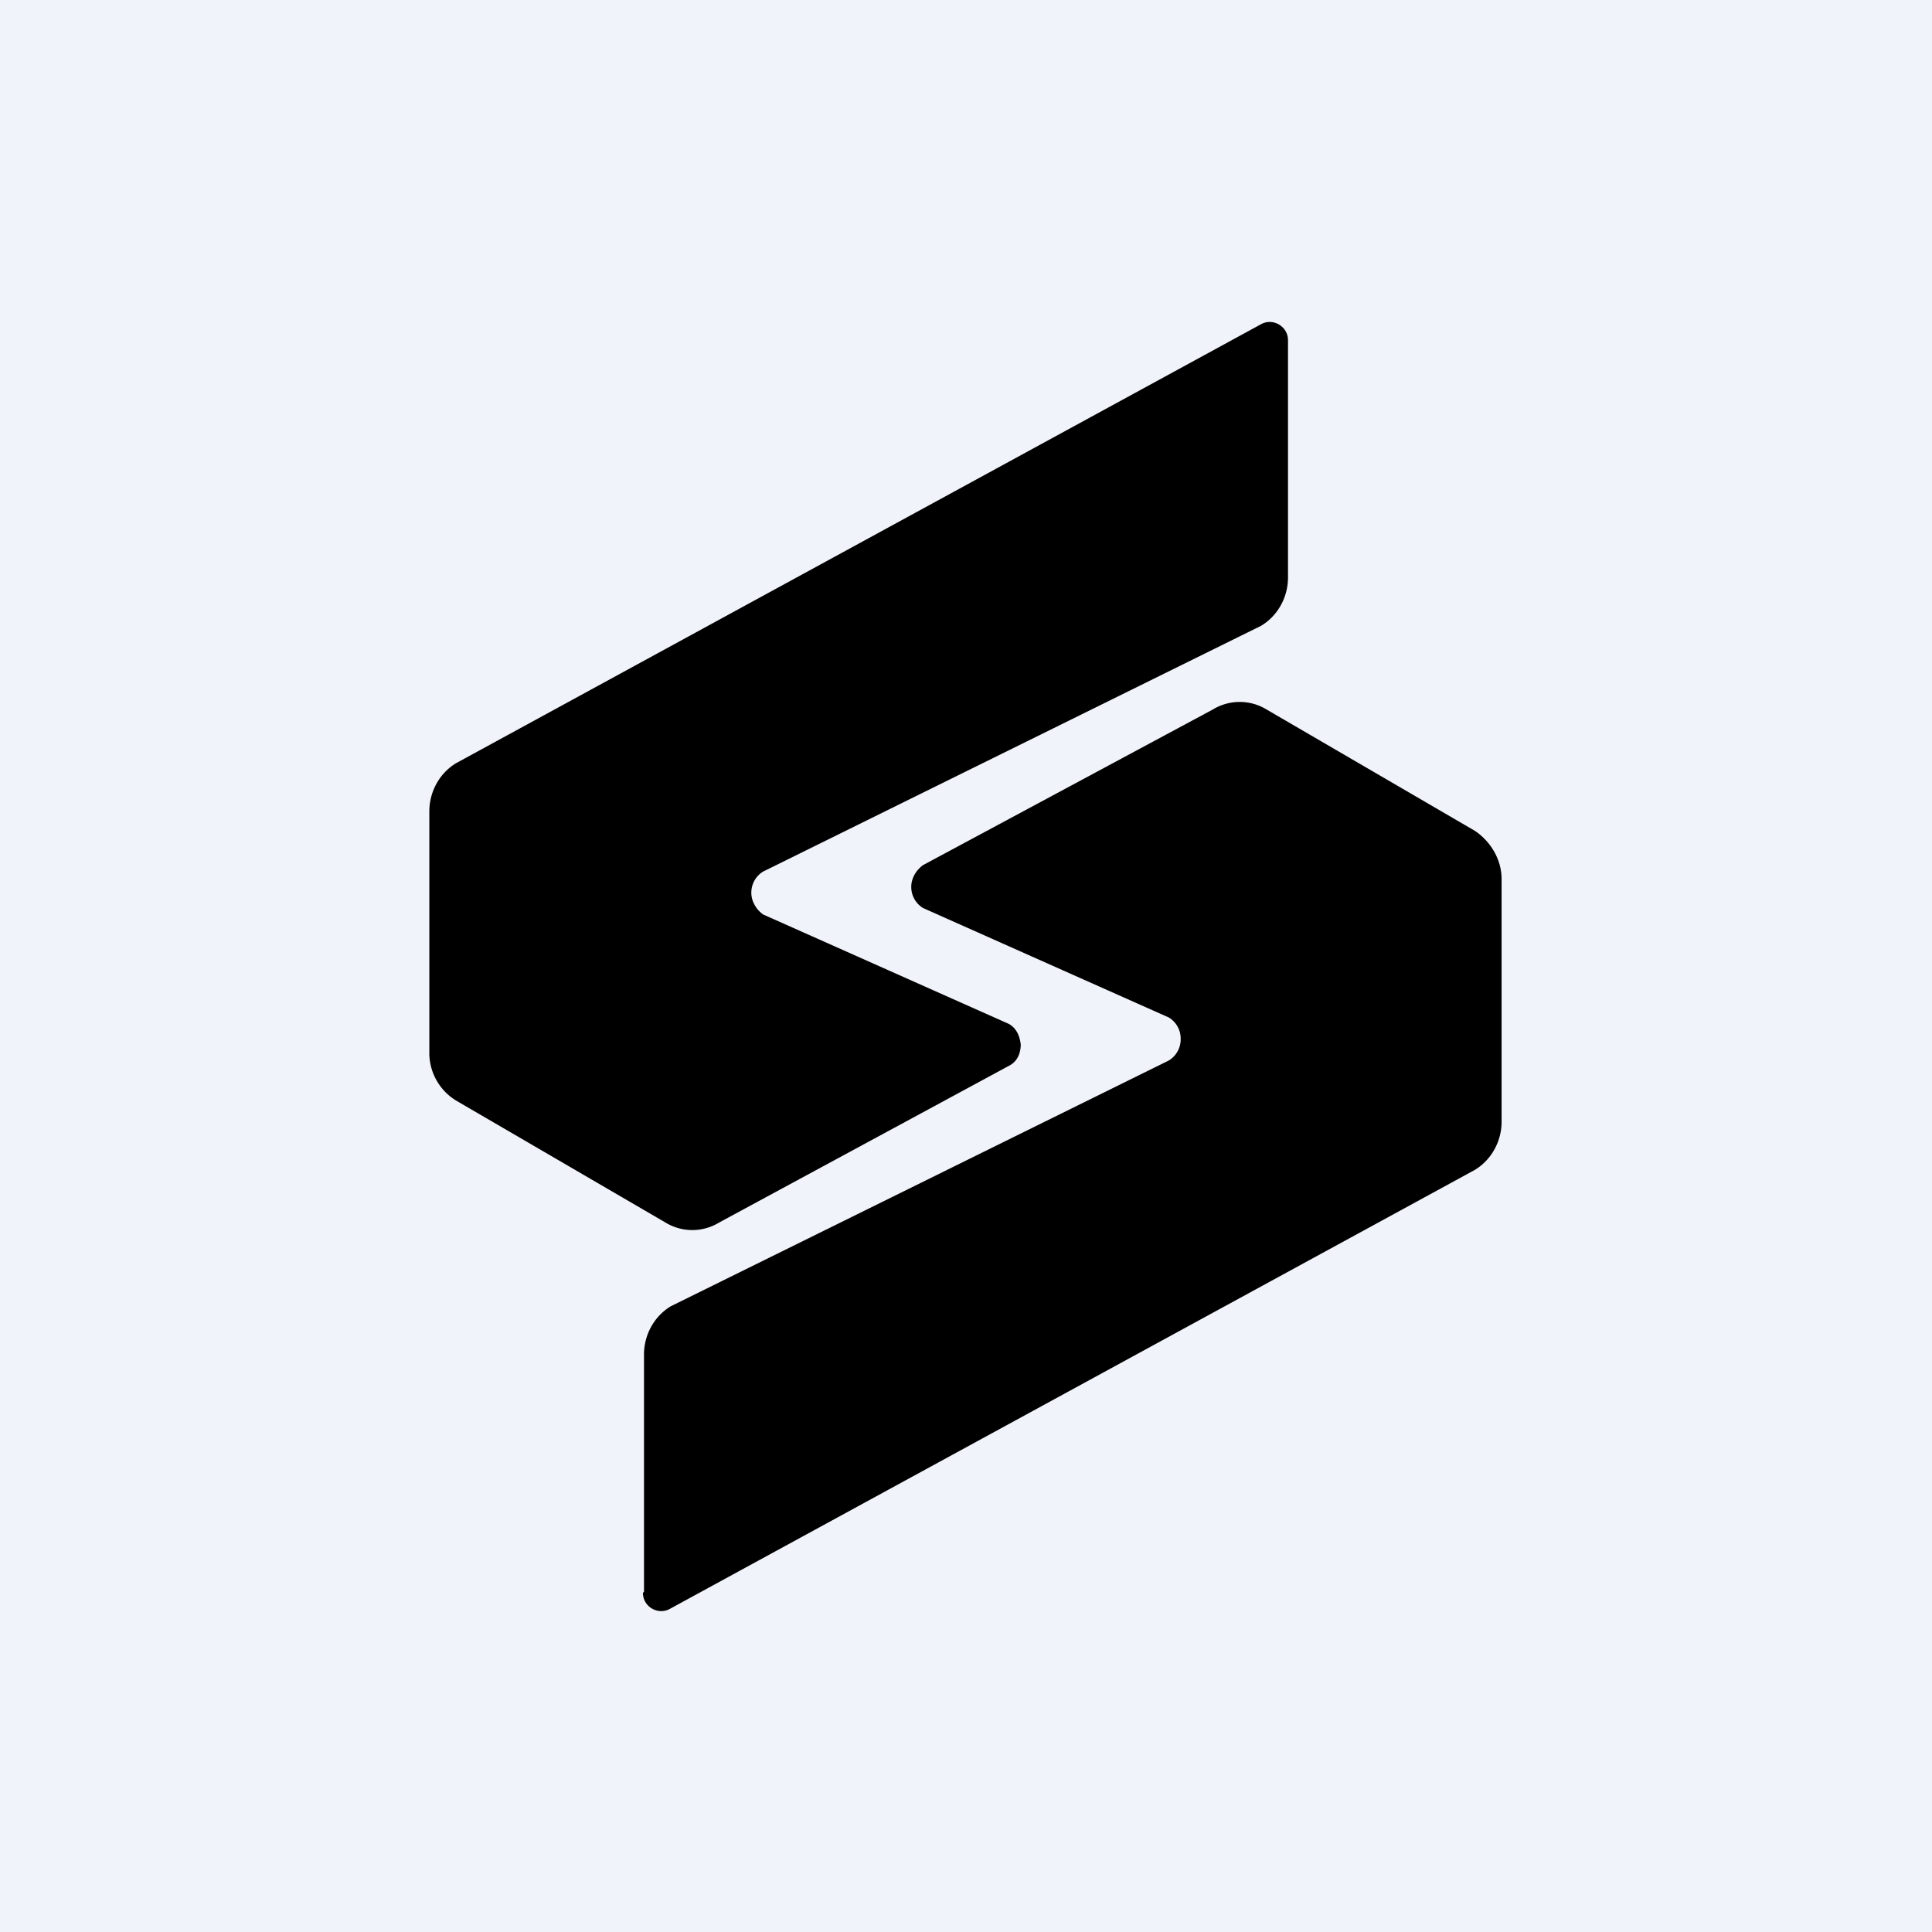
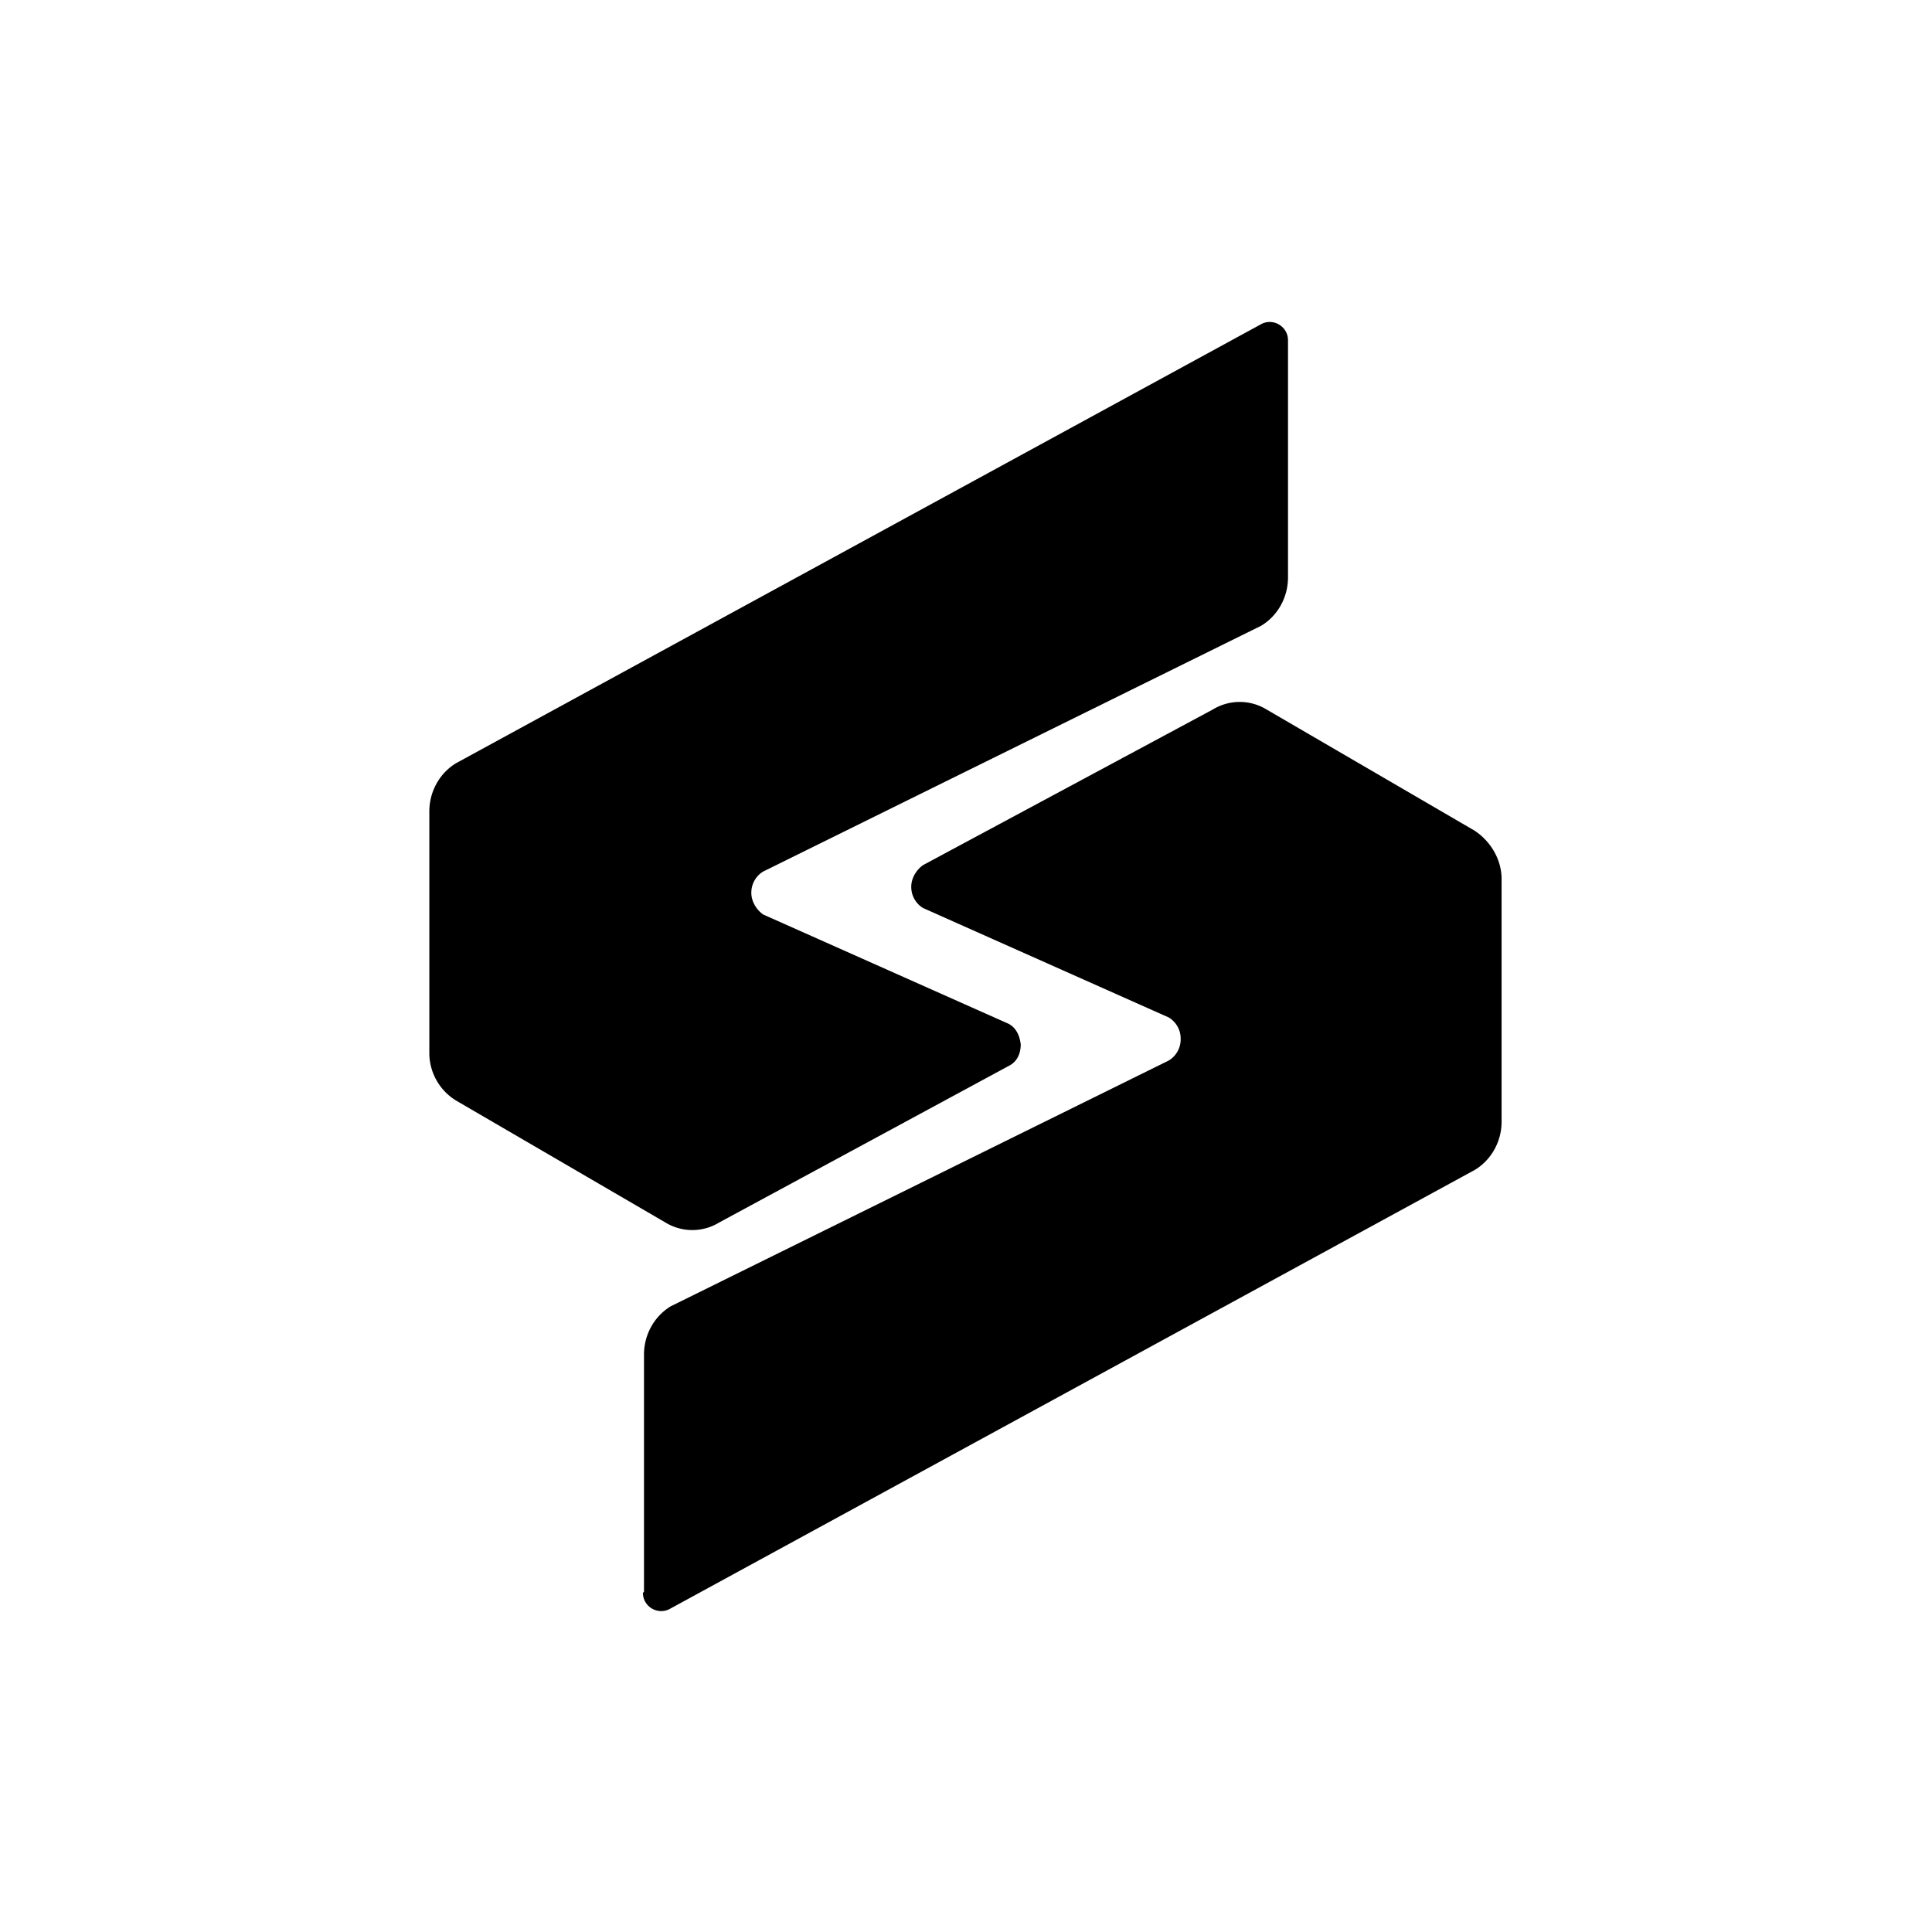
<svg xmlns="http://www.w3.org/2000/svg" width="18" height="18" viewBox="0 0 18 18">
-   <path fill="#F0F3FA" d="M0 0h18v18H0z" />
  <path d="M12 3.17v2.21c0 .19-.1.36-.25.45L7.11 8.12a.23.23 0 0 0-.11.2c0 .07.04.15.11.2L9.4 9.54c.07.04.1.11.11.19 0 .08-.03.16-.11.2l-2.7 1.46a.48.48 0 0 1-.5 0l-1.94-1.13A.52.52 0 0 1 4 9.82V7.56c0-.19.1-.36.25-.45l7.5-4.09c.11-.06.25.02.25.15Z" />
  <path d="M6 14.83v-2.21c0-.19.1-.36.25-.45l4.64-2.29a.23.23 0 0 0 .11-.2.23.23 0 0 0-.11-.2L8.6 8.46a.23.23 0 0 1-.11-.2c0-.07.04-.15.11-.2l2.7-1.45a.48.48 0 0 1 .5 0l1.94 1.13c.15.1.25.27.25.45v2.26c0 .19-.1.36-.25.45l-7.5 4.09c-.11.06-.25-.02-.25-.15Z" />
</svg>